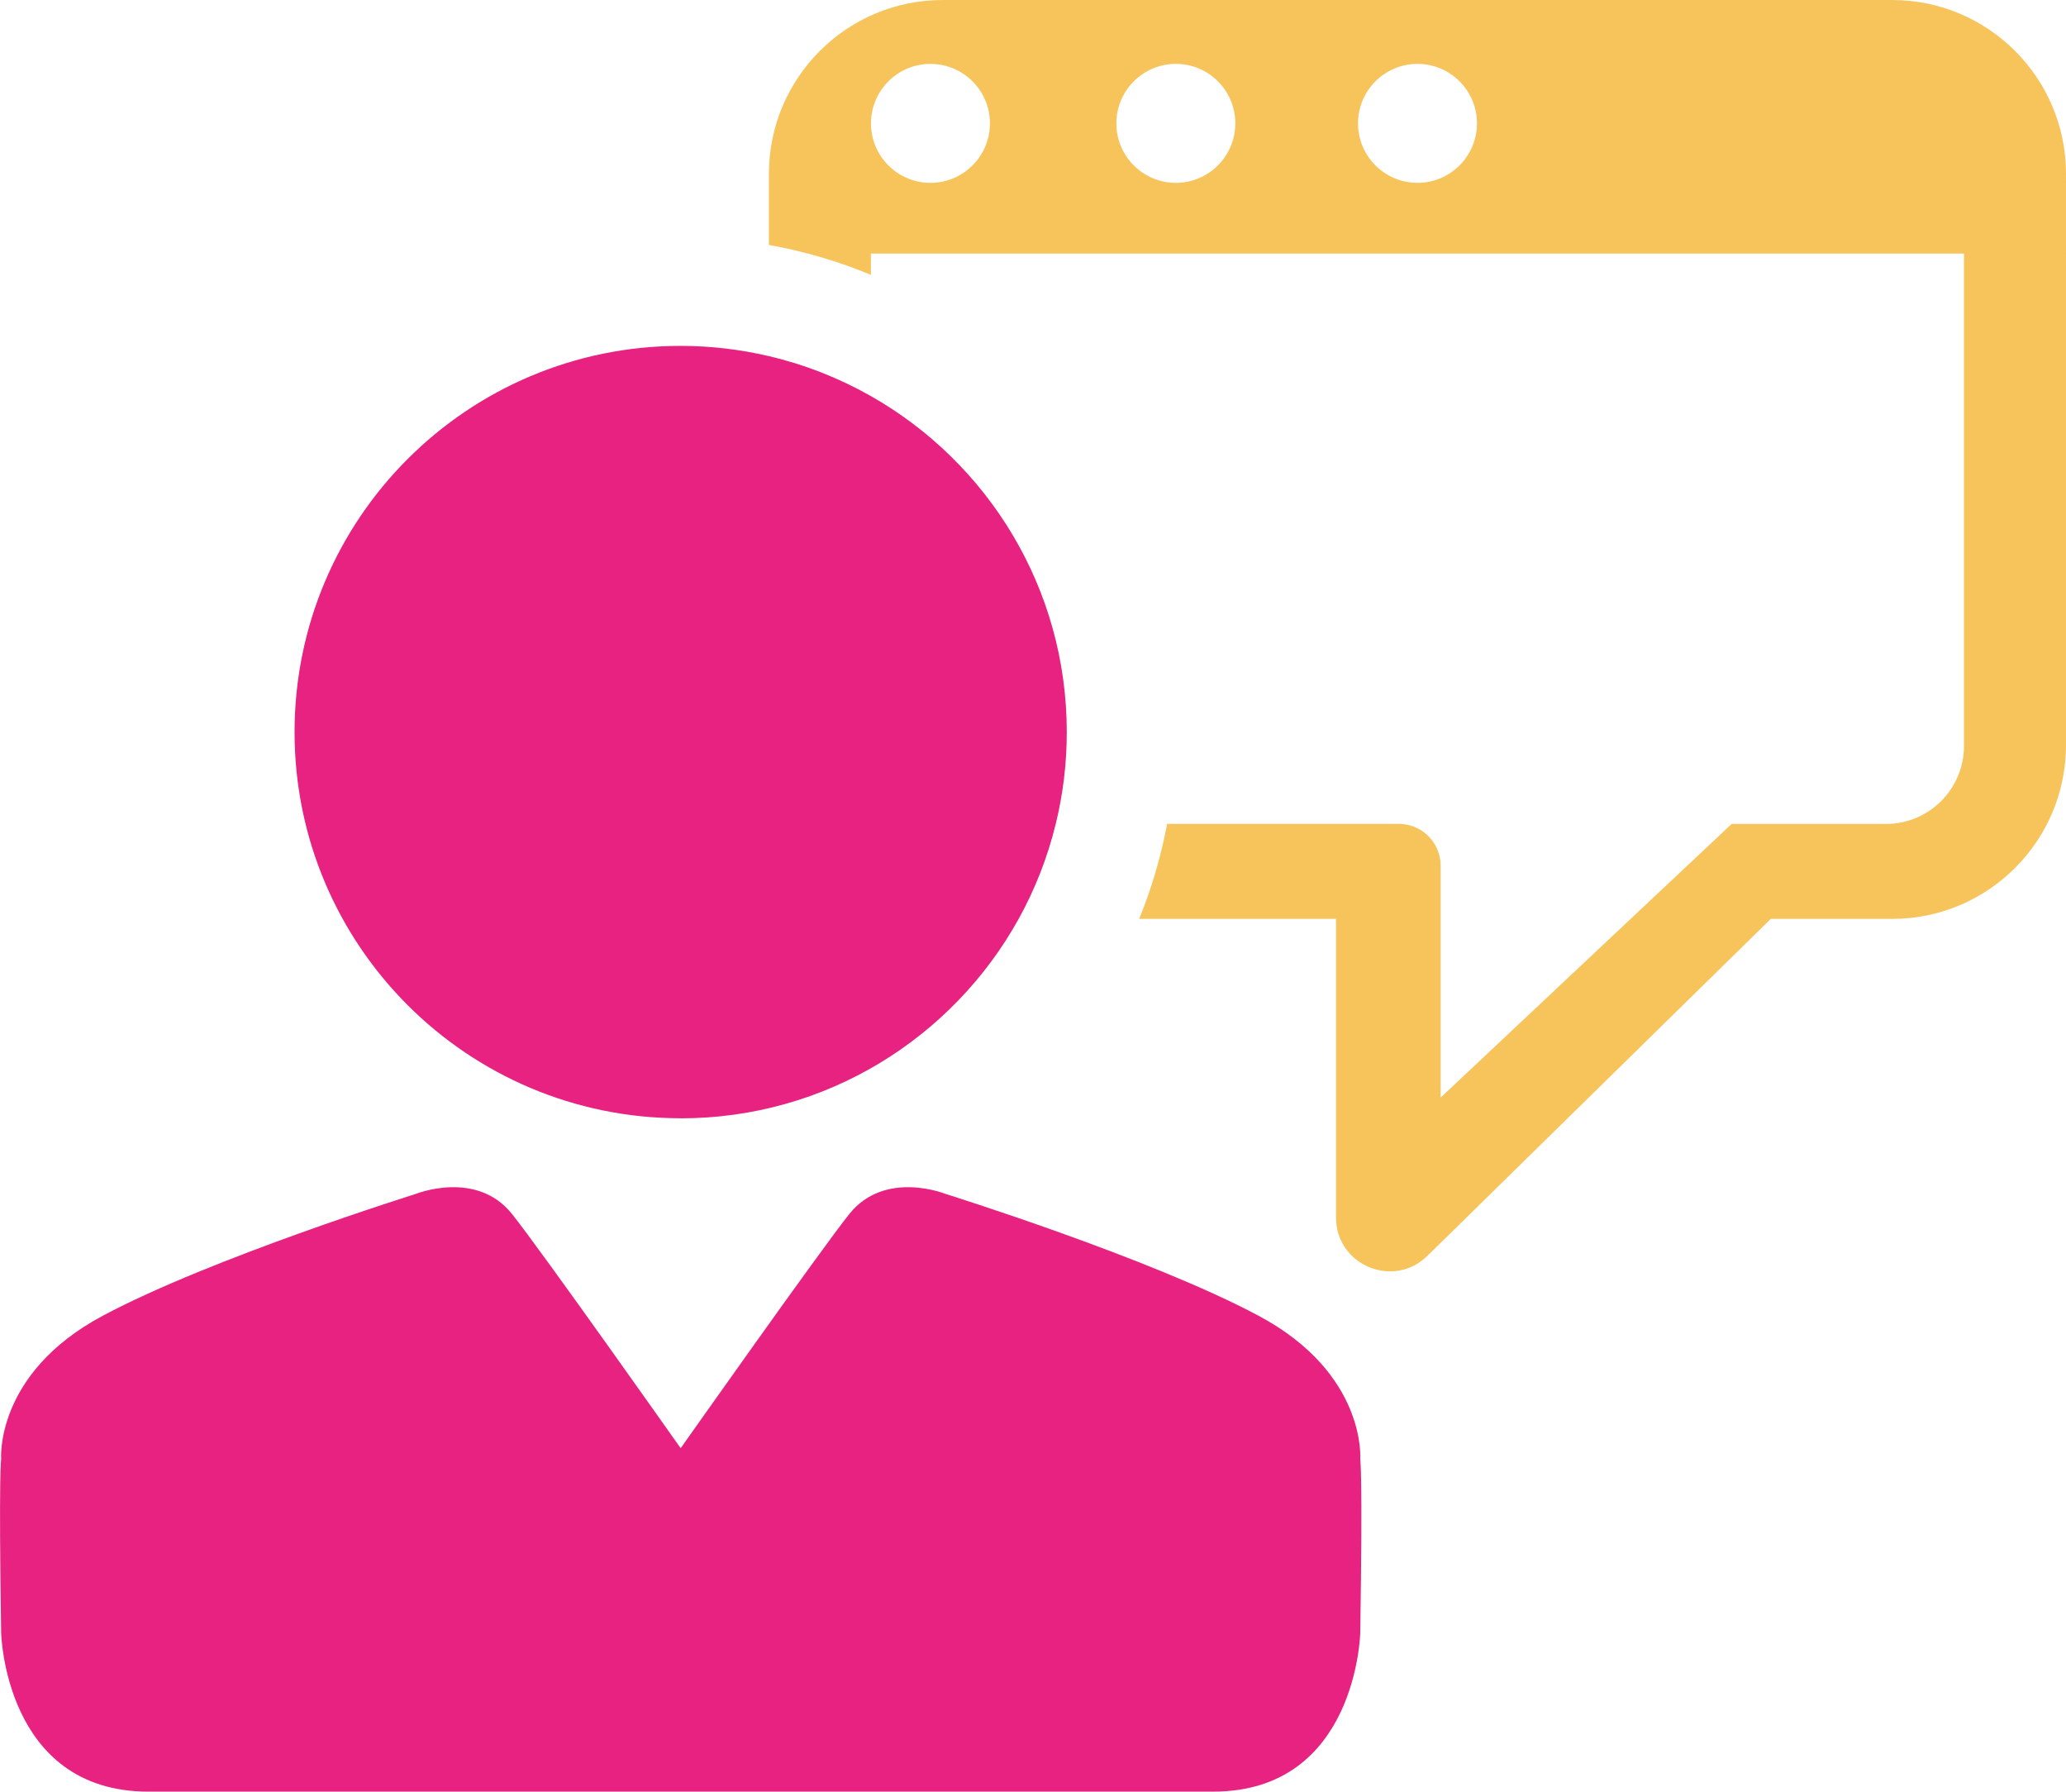
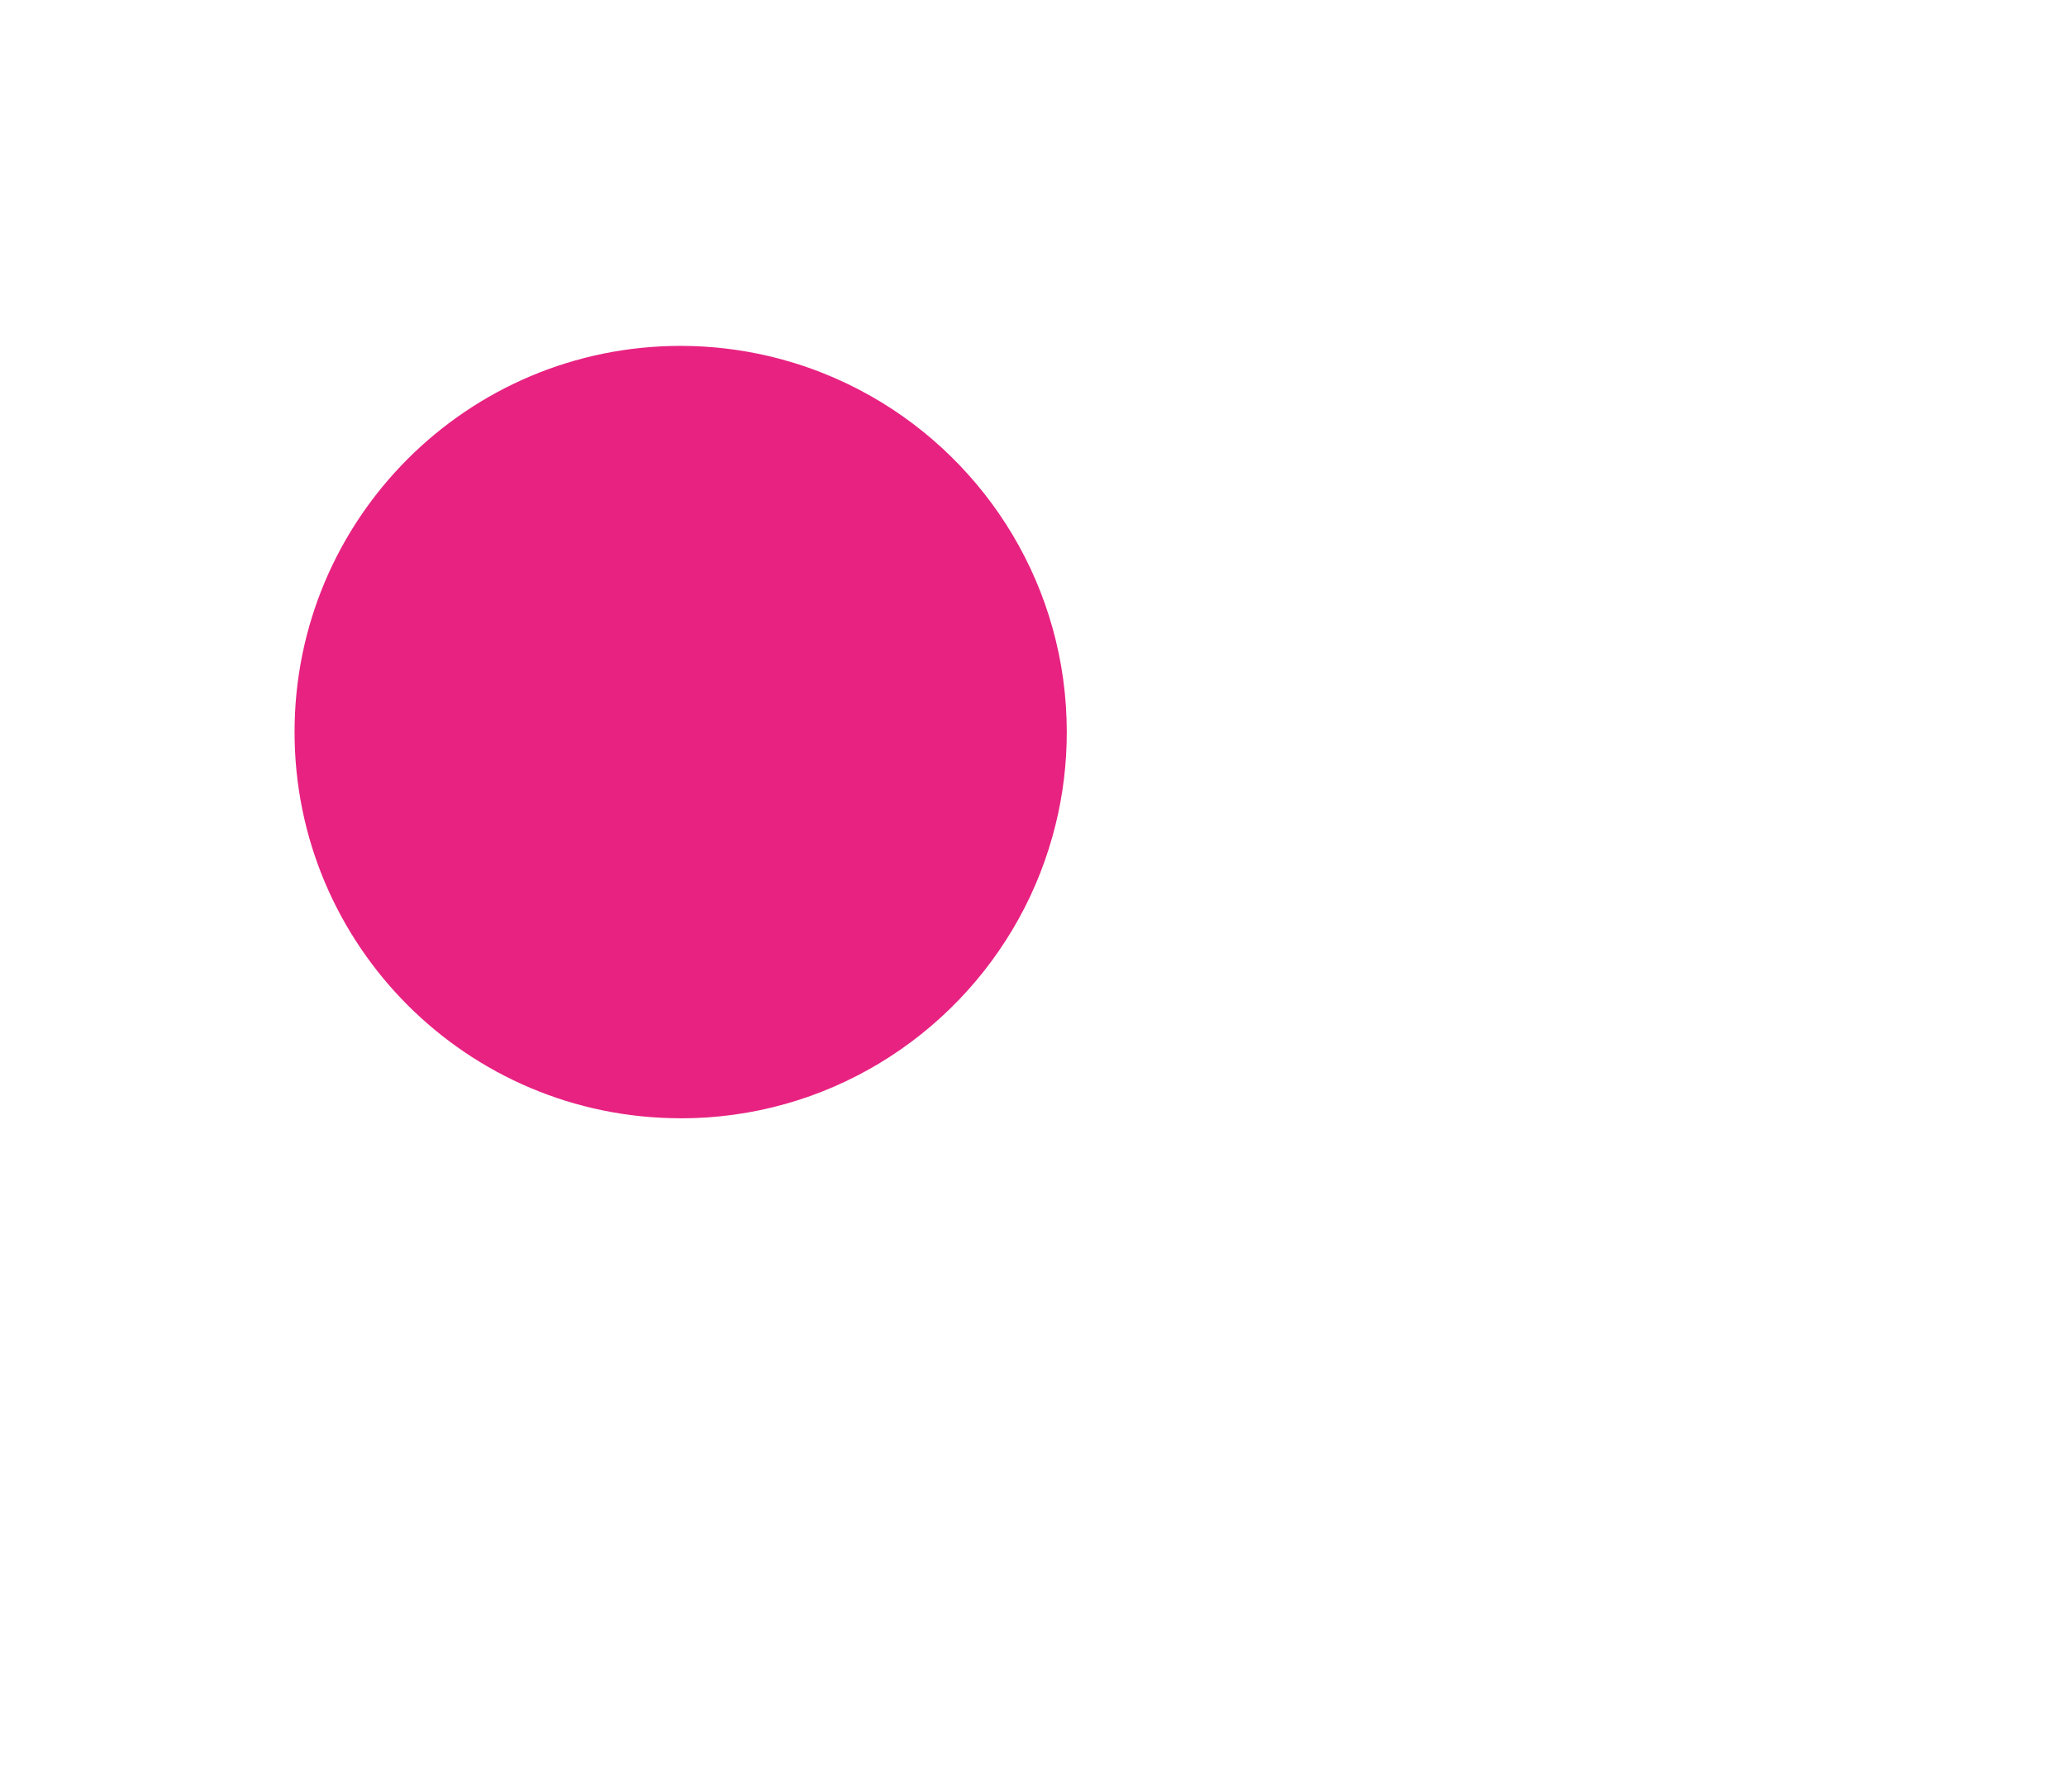
<svg xmlns="http://www.w3.org/2000/svg" id="Livello_2" data-name="Livello 2" viewBox="0 0 286.59 248.48">
  <defs>
    <style> .cls-1 { fill: none; } .cls-1, .cls-2, .cls-3 { stroke-width: 0px; } .cls-2 { fill: #f7c45c; } .cls-3 { fill: #e82281; } </style>
  </defs>
  <g id="Livello_2-2" data-name="Livello 2">
    <g>
-       <path class="cls-1" d="m163.1,8.85c-4.56,0-8.25,3.7-8.25,8.25s3.7,8.25,8.25,8.25,8.25-3.7,8.25-8.25-3.7-8.25-8.25-8.25Z" />
-       <path class="cls-1" d="m129.06,8.85c-4.56,0-8.25,3.7-8.25,8.25s3.7,8.25,8.25,8.25,8.25-3.7,8.25-8.25-3.7-8.25-8.25-8.25Z" />
-       <path class="cls-1" d="m196.63,8.85c-4.56,0-8.25,3.7-8.25,8.25s3.7,8.25,8.25,8.25,8.25-3.7,8.25-8.25-3.7-8.25-8.25-8.25Z" />
-       <path class="cls-2" d="m262.48,0h-131.7c-13.32,0-24.12,10.8-24.12,24.12v9.85c4.92.88,9.66,2.28,14.15,4.15v-2.95h151.63v68.28c0,5.97-4.84,10.82-10.82,10.82h-21.41l-40.37,37.95v-32.16c0-3.2-2.6-5.8-5.8-5.8h-32.14c-.86,4.57-2.16,8.98-3.88,13.18h27.31v41.42c0,6.6,7.95,9.94,12.67,5.32l47.64-46.74h16.83c13.32,0,24.12-10.8,24.12-24.12V24.12c0-13.32-10.8-24.12-24.12-24.12Zm-133.41,25.36c-4.56,0-8.25-3.7-8.25-8.25s3.7-8.25,8.25-8.25,8.25,3.7,8.25,8.25-3.7,8.25-8.25,8.25Zm34.04,0c-4.56,0-8.25-3.7-8.25-8.25s3.7-8.25,8.25-8.25,8.25,3.7,8.25,8.25-3.7,8.25-8.25,8.25Zm33.52,0c-4.56,0-8.25-3.7-8.25-8.25s3.7-8.25,8.25-8.25,8.25,3.7,8.25,8.25-3.7,8.25-8.25,8.25Z" />
      <g>
-         <path class="cls-3" d="m188.69,202.42s.96-11.88-14.07-19.92c-15.03-8.04-43.41-16.9-43.41-16.9,0,0-8.42-3.43-13.38,2.75-4.02,5.02-23.41,32.5-23.41,32.5,0,0-19.39-27.48-23.41-32.5-4.95-6.18-13.38-2.75-13.38-2.75,0,0-28.39,8.87-43.41,16.9C-.8,190.54.16,202.42.16,202.42c0,0-.35,1.58,0,24.03,0,0,.47,22.03,20.42,22.03h147.7c19.95,0,20.41-22.03,20.41-22.03.35-22.45,0-24.03,0-24.03Z" />
        <path class="cls-3" d="m94.42,155.1c20.18,0,37.75-11.17,46.88-27.65,2.27-4.09,4.01-8.52,5.15-13.18,1-4.08,1.53-8.34,1.53-12.73,0-19.98-10.95-37.4-27.18-46.61-4.37-2.48-9.13-4.36-14.15-5.54-3.93-.92-8.02-1.42-12.23-1.42-29.58,0-53.56,23.98-53.56,53.56s23.98,53.56,53.56,53.56Z" />
      </g>
    </g>
  </g>
</svg>